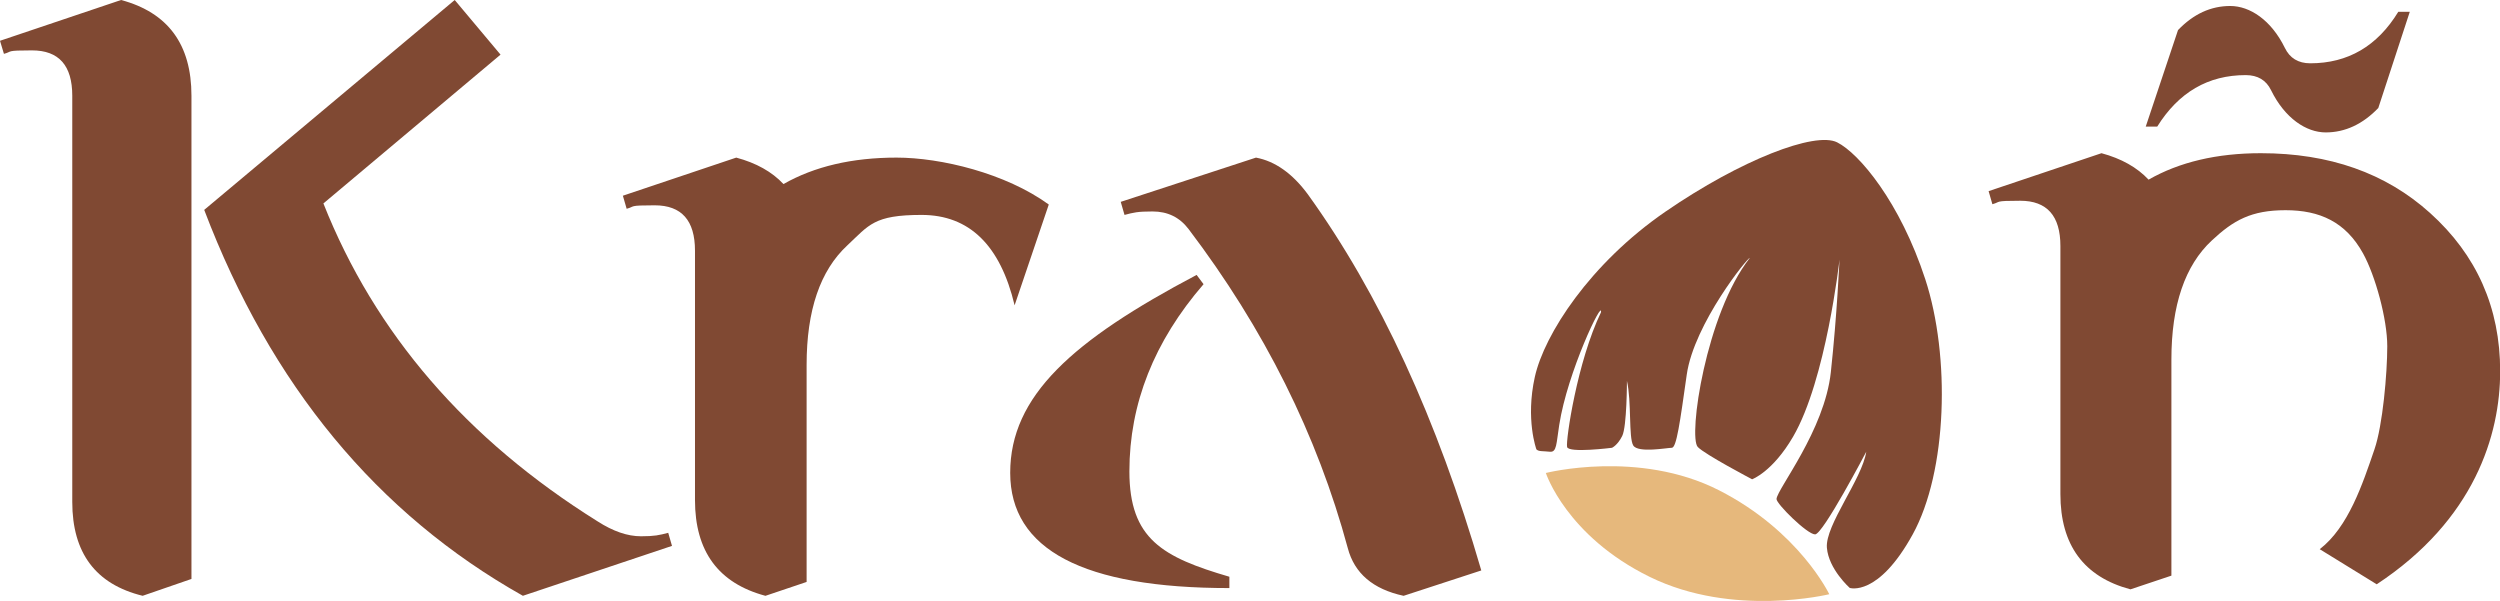
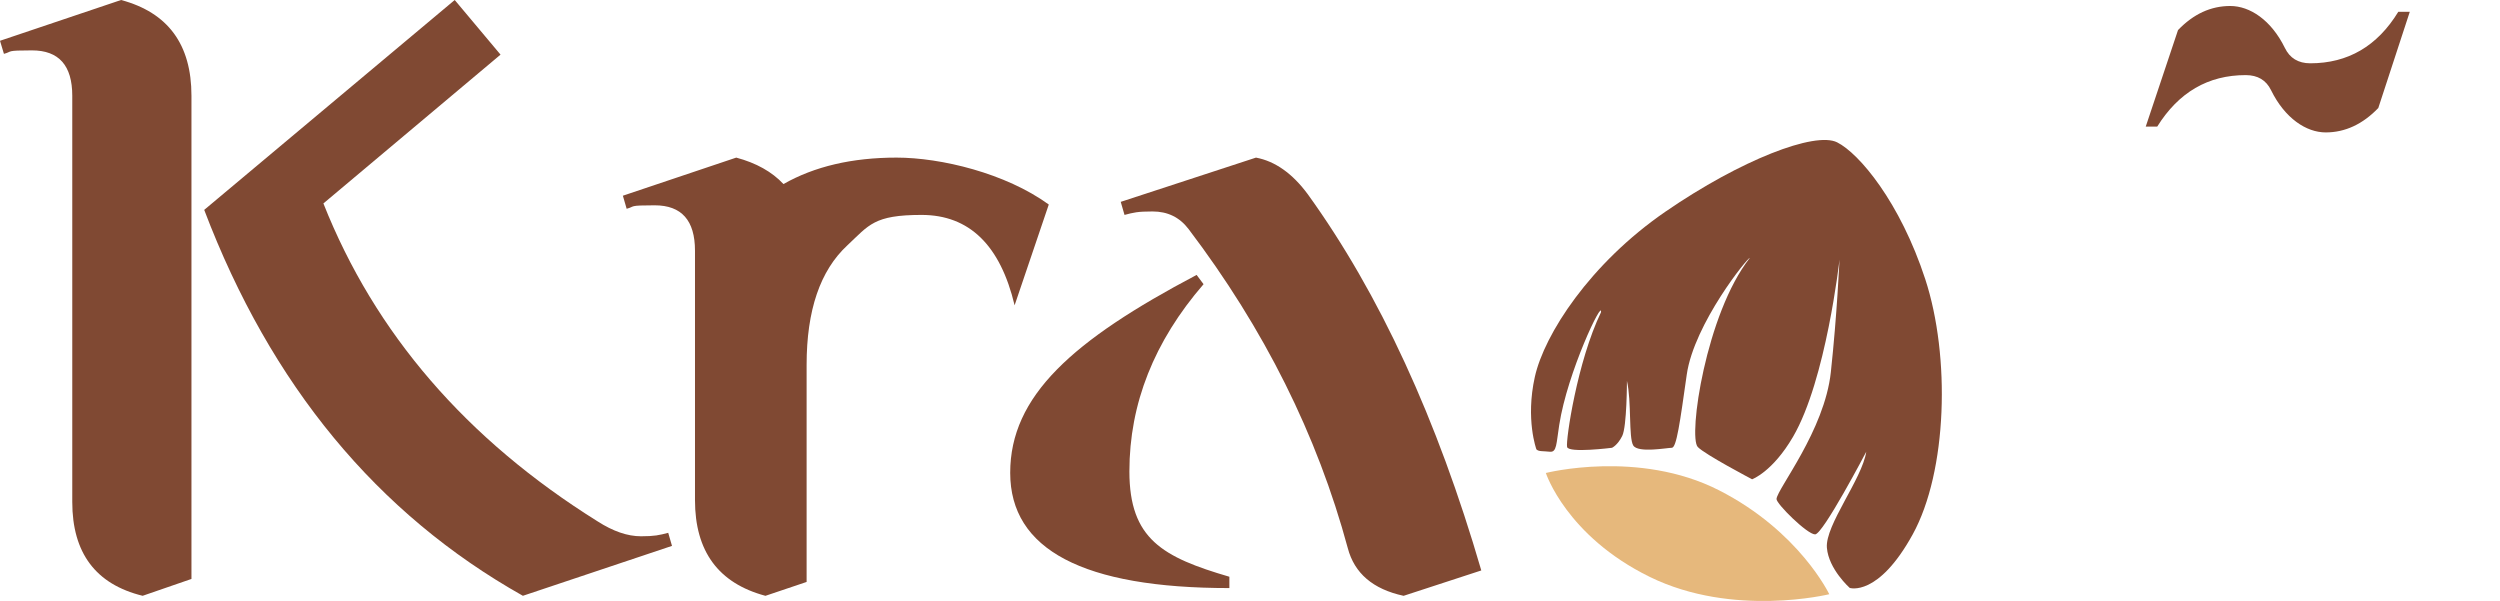
<svg xmlns="http://www.w3.org/2000/svg" id="b" viewBox="0 0 1587.8 381.7">
  <defs>
    <style>.d{fill:#804933;}.e{fill:#e6b87c;}</style>
  </defs>
  <g id="c">
    <g>
      <path class="d" d="M90.6,378.4c-29.8-7.3-44.7-27.2-44.7-59.6V60.8c0-19.2-8.5-28.8-25.6-28.8s-12.1,.7-17.8,2.2L0,25.9,76.9,0c29.8,8,44.7,28.2,44.7,60.8V367.7l-31,10.7Zm241.5,0c-92.6-52.1-160.1-133.8-202.4-245.1L288.8,0l29.1,34.7-112.5,94.5c32.7,82.5,90.7,149.8,174.1,201.9,9.8,6.3,19,9.5,27.6,9.5s11.6-.7,17.3-2.2l2.4,8.3-94.7,31.7Z" />
      <path class="d" d="M486.1,378.4c-29.8-8-44.7-28.2-44.7-60.8V159.2c0-19.2-8.5-28.8-25.6-28.8s-12.1,.7-17.8,2.2l-2.4-8.3,72-24.2c12.7,3.4,22.7,9,30,16.8,19.7-11.2,43.6-16.8,71.8-16.8s69.3,9.9,96.7,29.8l-21.7,64c-9.1-38.2-28.8-57.4-59.1-57.4s-33.3,6.4-47.1,19.3c-17.3,16-25.9,41.3-25.9,75.9v137.9l-26.1,8.8Z" />
      <path class="d" d="M780.8,373.5c-92.8,0-139.2-24.4-139.2-73.2s39.5-84.1,118.4-125.7l4.4,5.9c-31.4,36.3-47.1,75.9-47.1,118.9s21.2,54.5,63.5,66.9v7.3Zm110.6,4.9c-19.4-4.2-31.2-14.3-35.4-30.3-19.4-71.8-53.1-139.3-101.1-202.6-5.7-7.5-13.3-11.2-22.9-11.2s-12.1,.7-17.8,2.2l-2.4-8.3,85.9-28.1c12.2,2.3,23.2,10.1,33,23.4,45.4,63,82.1,142.6,110.1,238.8l-49.3,16.1Z" />
      <path class="d" d="M1530.5,7.5l-20,61.1c-9.9,10.3-21.1,15.5-33.4,15.5s-25.9-8.9-34.7-26.8c-3.1-6.4-8.5-9.6-16.1-9.6-23.9,0-42.6,10.9-56.2,32.7h-7.3l20.5-61.3c9.8-10.2,20.8-15.3,33.2-15.3s26,8.9,34.7,26.7c3.1,6.4,8.5,9.7,16.1,9.7,23.9,0,42.6-10.9,55.9-32.7h7.3Z" />
-       <path class="d" d="M1473.3,348.8c18.2-14,27.2-41.3,34.8-63.5,5.2-15.2,8.1-48.1,8.1-65.4s-7.6-44.9-15.4-59c-11-19.9-27.4-27.4-49.2-27.4s-33.1,6.4-46.8,19.2c-17.1,15.9-25.7,41.1-25.7,75.6v137.3l-26,8.7c-29.6-7.9-44.5-28.1-44.5-60.5V156.2c0-19.1-8.5-28.7-25.5-28.7s-12.1,.7-17.7,2.2l-2.4-8.3,71.7-24.1c12.6,3.4,22.6,9,29.9,16.8,19.6-11.2,43.4-16.8,71.3-16.8,43.5,0,79.3,12.6,107.4,37.9,29.7,26.7,44.6,60.3,44.6,100.6s-16.2,94.3-78.4,135.3" />
      <path class="e" d="M981.8,300.4s59-15,110,11,70,66,70,66c0,0-61,15-114-11s-66-66-66-66Z" />
      <path class="d" d="M975.8,285.4s-7-19-1-46,35-72,83-105,95-51,109-44,40,38,56,87,14,122-8,162-40,34-40,34c0,0-13.4-11.9-14.5-25.5-1.2-14.3,22.4-43.7,25-61,0,0-27.5,52.5-32.5,52.5s-24.7-19.5-24.5-22.5c.5-6.5,30.5-43.5,34.5-80.5s5.5-71.5,5.5-71.5c0,0-8.5,76.5-29.5,112.5-13,22.3-26,27-26,27,0,0-29.9-15.7-34.5-20.5-6.2-6.5,5.2-84.7,33-120-.7-1.2-35.4,41.7-40,74-4.3,30.3-6.5,46.5-9.5,46.5s-21.5,3.5-24.5-1.5-1-28-4-41c0,0,0,29-3,35s-6.5,7.5-6.5,7.5c0,0-27.5,3.5-28.5-.5s6.5-54.5,21.5-85.5c1.4-9.3-21.3,37.9-26.5,71.5-1.9,12-1.5,17.5-6,17s-7,0-8.5-1.5Z" />
    </g>
  </g>
</svg>